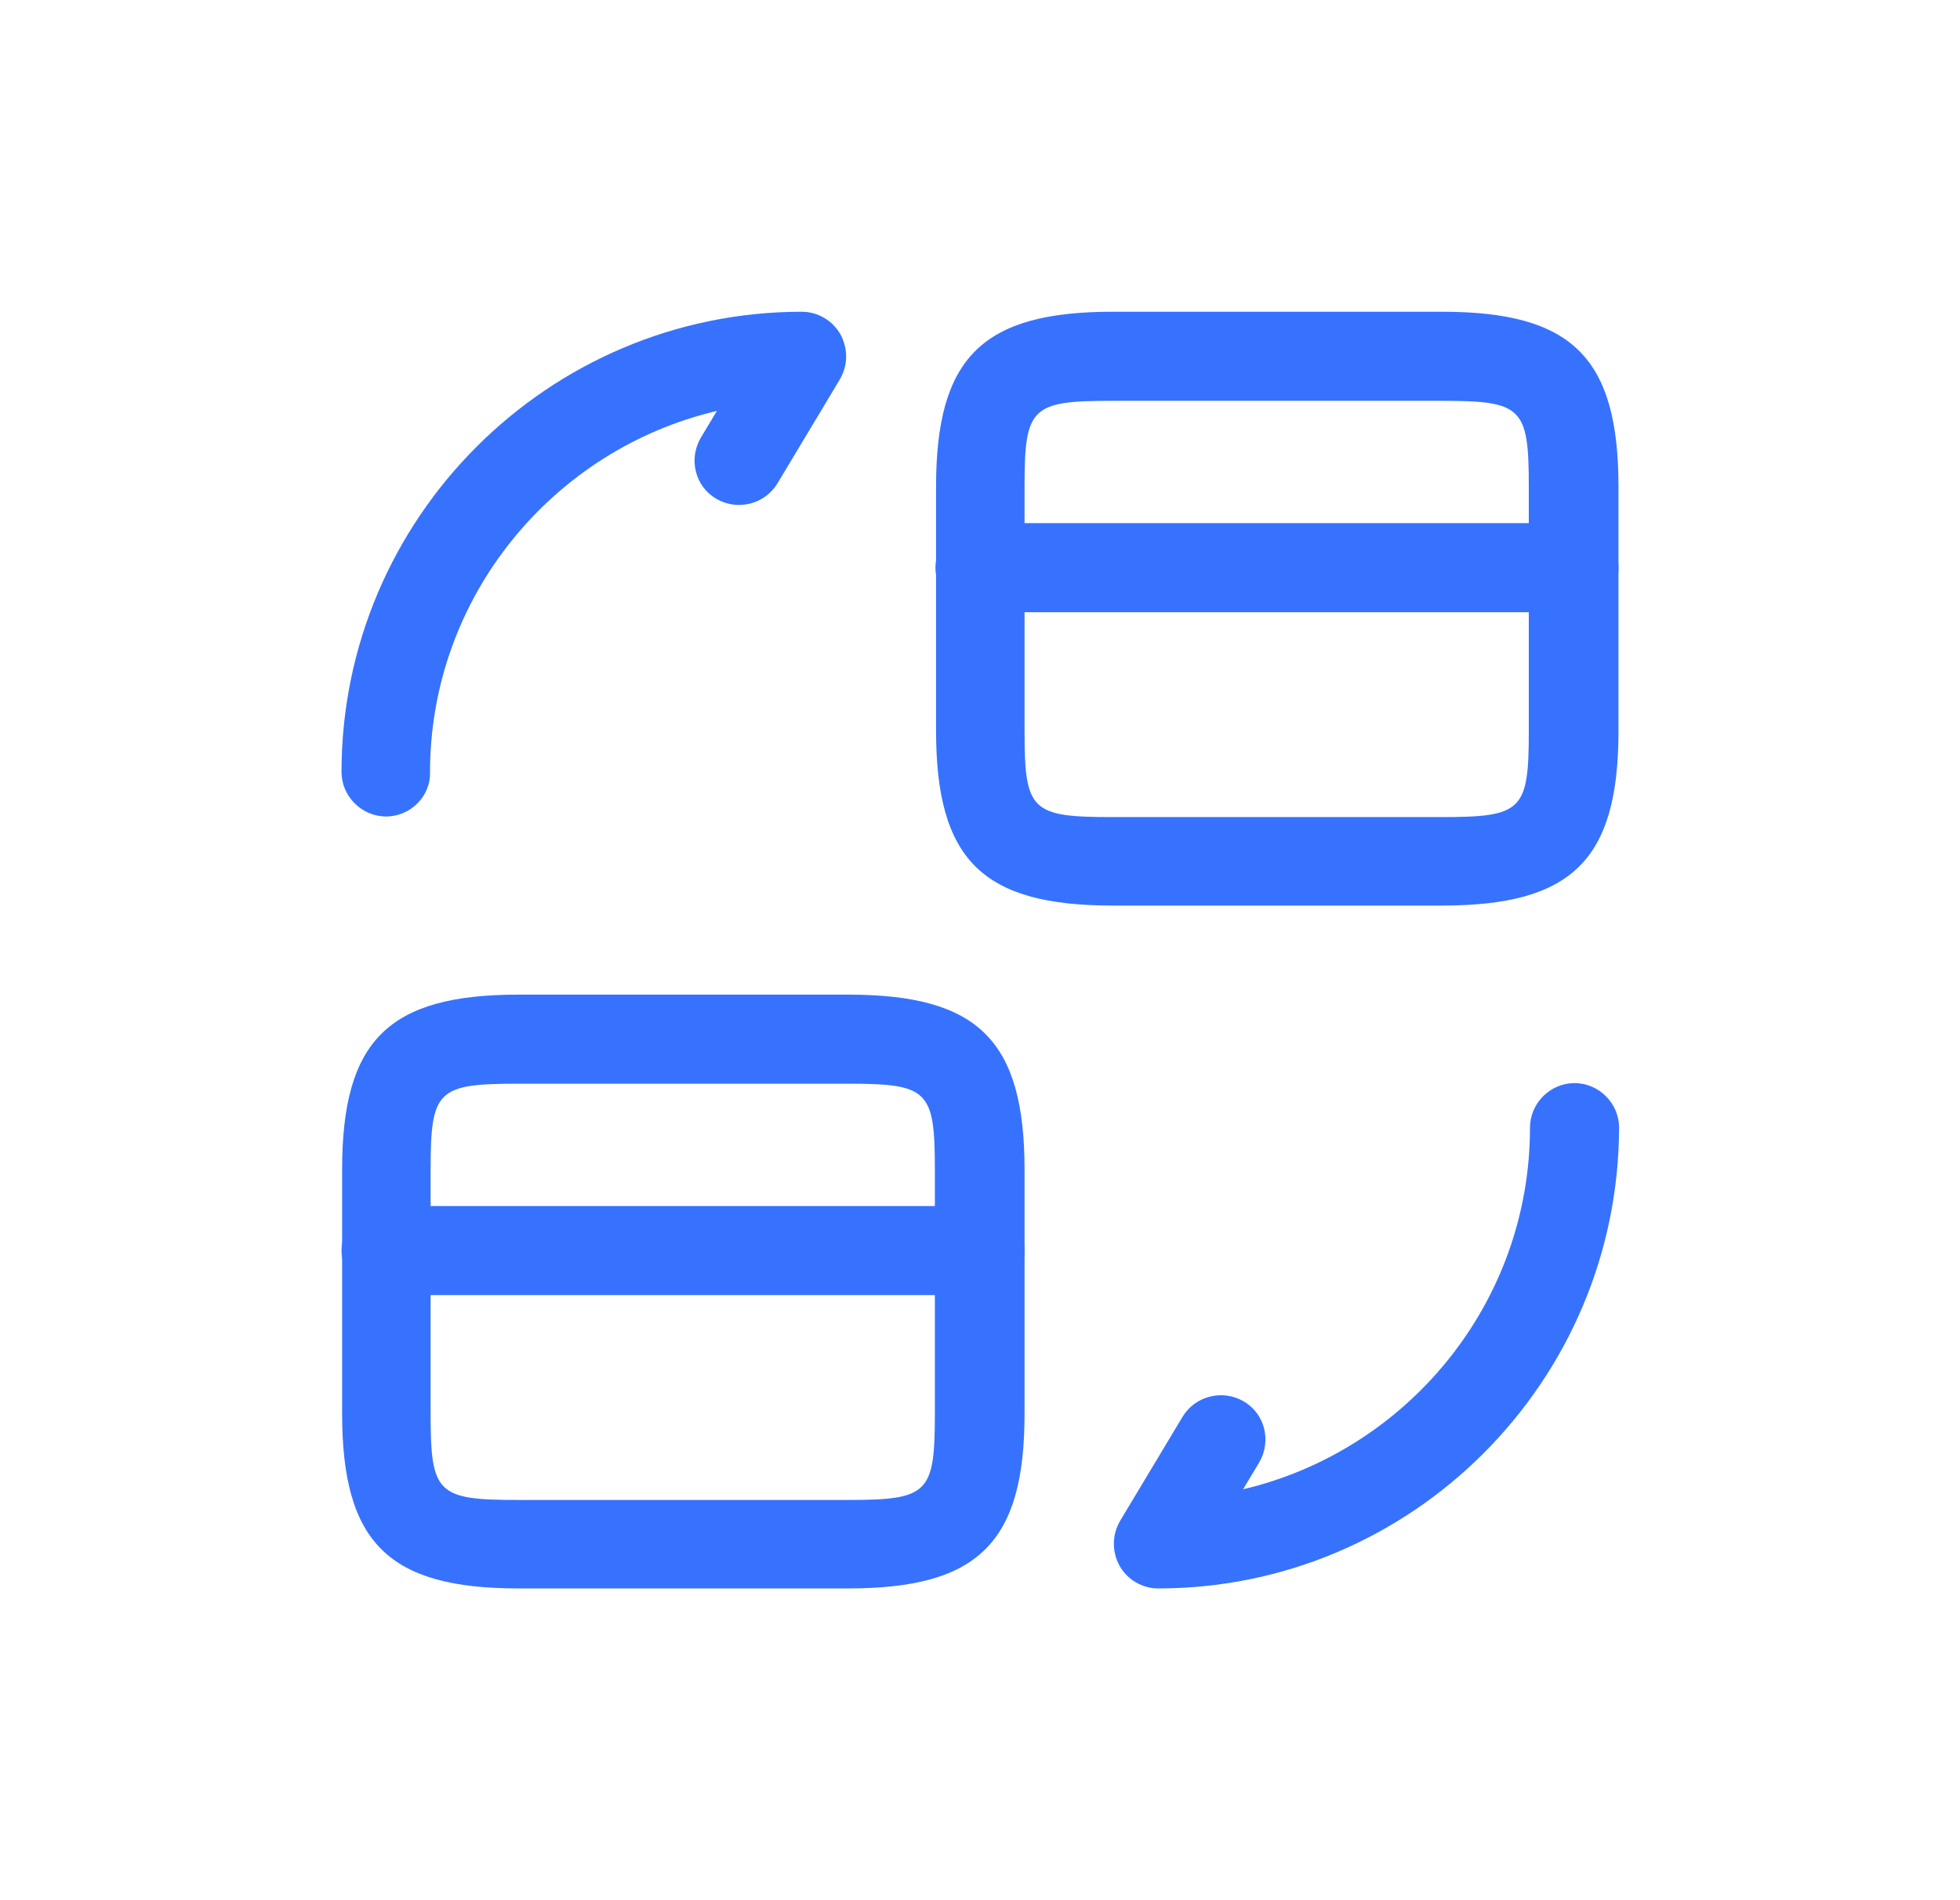
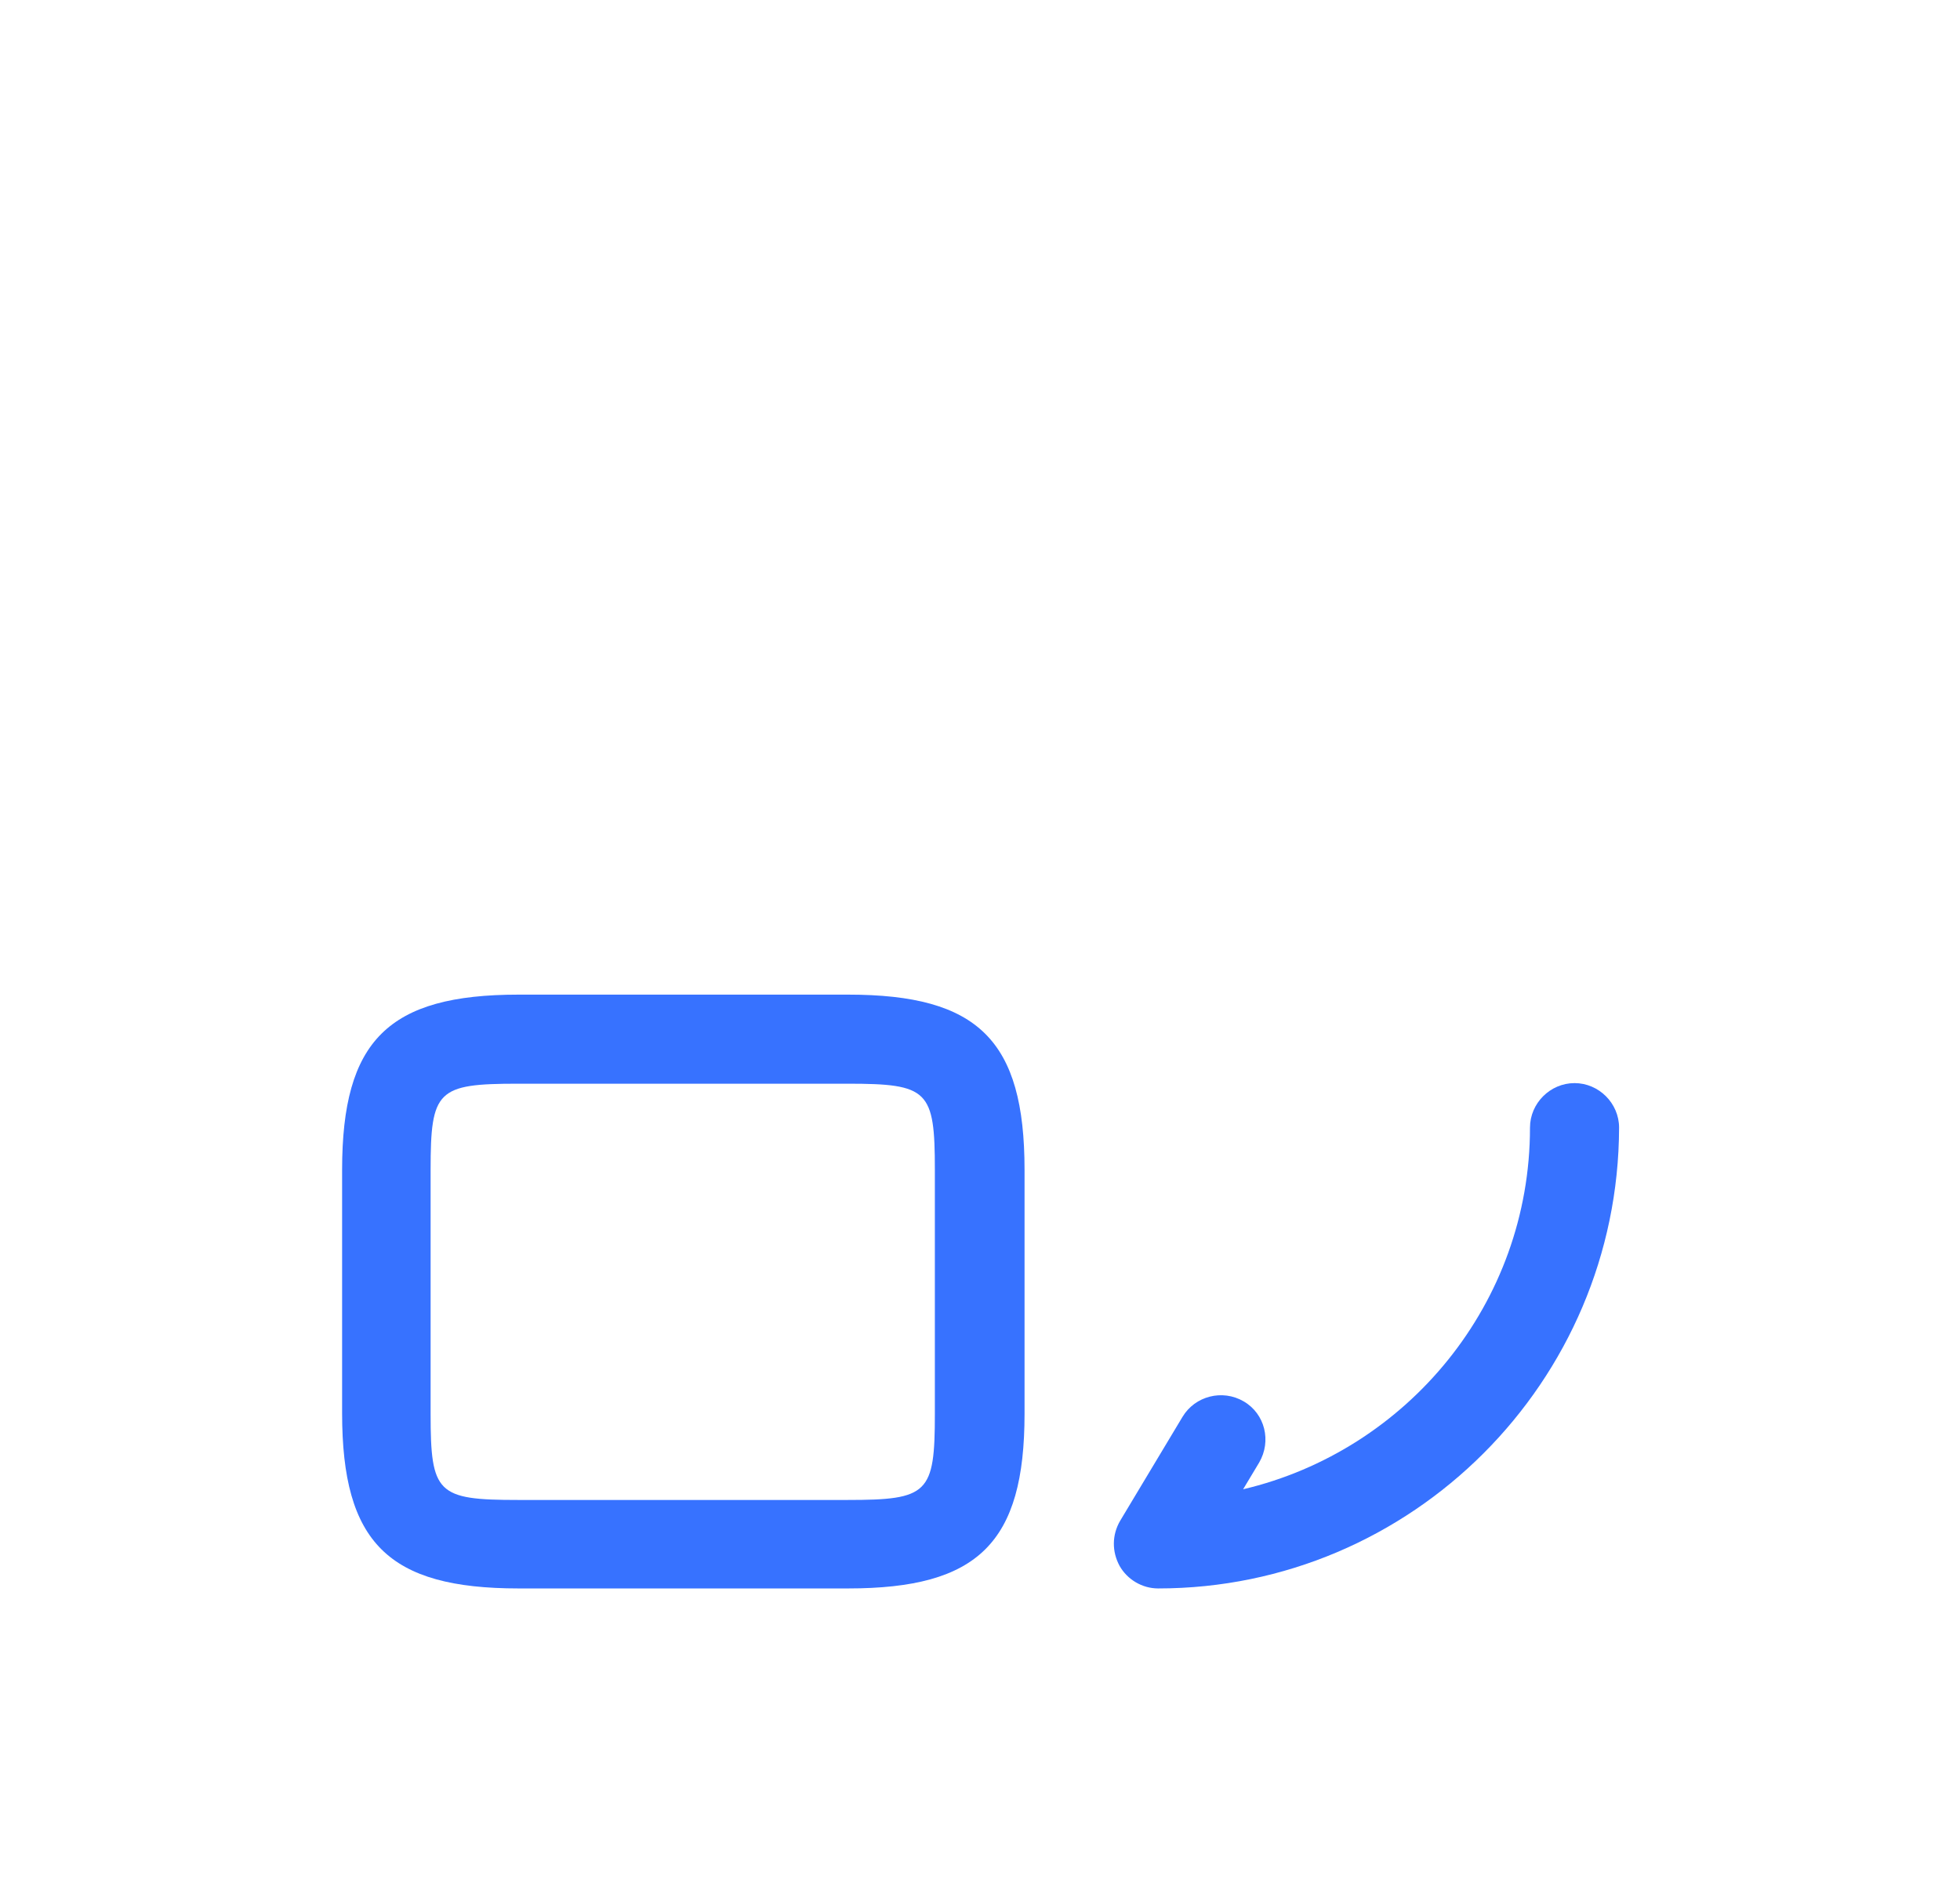
<svg xmlns="http://www.w3.org/2000/svg" width="33" height="32" viewBox="0 0 33 32" fill="none">
-   <path d="M26.5 10.31H16.5C16.09 10.31 15.75 9.97 15.75 9.56C15.75 9.15 16.09 8.81 16.5 8.81H26.5C26.91 8.81 27.25 9.15 27.25 9.56C27.25 9.98 26.91 10.31 26.5 10.31Z" fill="#3772FF" />
-   <path d="M24.28 15.25H18.73C16.54 15.25 15.76 14.48 15.76 12.3V8.2C15.76 6.02 16.54 5.25 18.73 5.25H24.28C26.47 5.25 27.25 6.02 27.25 8.2V12.31C27.25 14.48 26.47 15.25 24.28 15.25ZM18.72 6.75C17.36 6.75 17.25 6.86 17.25 8.2V12.31C17.25 13.65 17.36 13.76 18.72 13.76H24.27C25.63 13.76 25.74 13.65 25.74 12.31V8.2C25.74 6.86 25.63 6.75 24.27 6.75H18.72Z" fill="#3772FF" />
-   <path d="M16.5 21.81H6.5C6.09 21.81 5.75 21.47 5.75 21.06C5.75 20.65 6.09 20.31 6.5 20.31H16.5C16.91 20.31 17.25 20.65 17.25 21.06C17.25 21.48 16.91 21.81 16.5 21.81Z" fill="#3772FF" />
  <path d="M14.28 26.75H8.73C6.54 26.75 5.76 25.98 5.76 23.8V19.7C5.76 17.52 6.54 16.75 8.73 16.75H14.28C16.47 16.75 17.25 17.52 17.25 19.7V23.81C17.25 25.98 16.47 26.75 14.28 26.75ZM8.72 18.25C7.36 18.25 7.25 18.36 7.25 19.7V23.81C7.25 25.15 7.36 25.26 8.72 25.26H14.27C15.63 25.26 15.74 25.15 15.74 23.81V19.7C15.74 18.36 15.63 18.25 14.27 18.25H8.72Z" fill="#3772FF" />
  <path d="M19.5 26.75C19.23 26.75 18.98 26.6 18.85 26.37C18.72 26.13 18.72 25.85 18.86 25.61L19.91 23.86C20.12 23.51 20.58 23.39 20.94 23.6C21.3 23.81 21.41 24.27 21.2 24.63L20.93 25.08C23.69 24.43 25.76 21.95 25.76 18.99C25.76 18.58 26.1 18.24 26.51 18.24C26.92 18.24 27.26 18.58 27.26 18.99C27.25 23.27 23.77 26.75 19.5 26.75Z" fill="#3772FF" />
-   <path d="M6.5 13.75C6.09 13.75 5.75 13.41 5.75 13C5.75 8.73 9.23 5.25 13.5 5.25C13.77 5.25 14.02 5.4 14.15 5.63C14.28 5.87 14.28 6.15 14.14 6.39L13.09 8.14C12.88 8.49 12.42 8.61 12.06 8.4C11.7 8.19 11.59 7.73 11.8 7.37L12.07 6.92C9.31 7.57 7.24 10.05 7.24 13.01C7.25 13.41 6.91 13.75 6.5 13.75Z" fill="#3772FF" />
</svg>